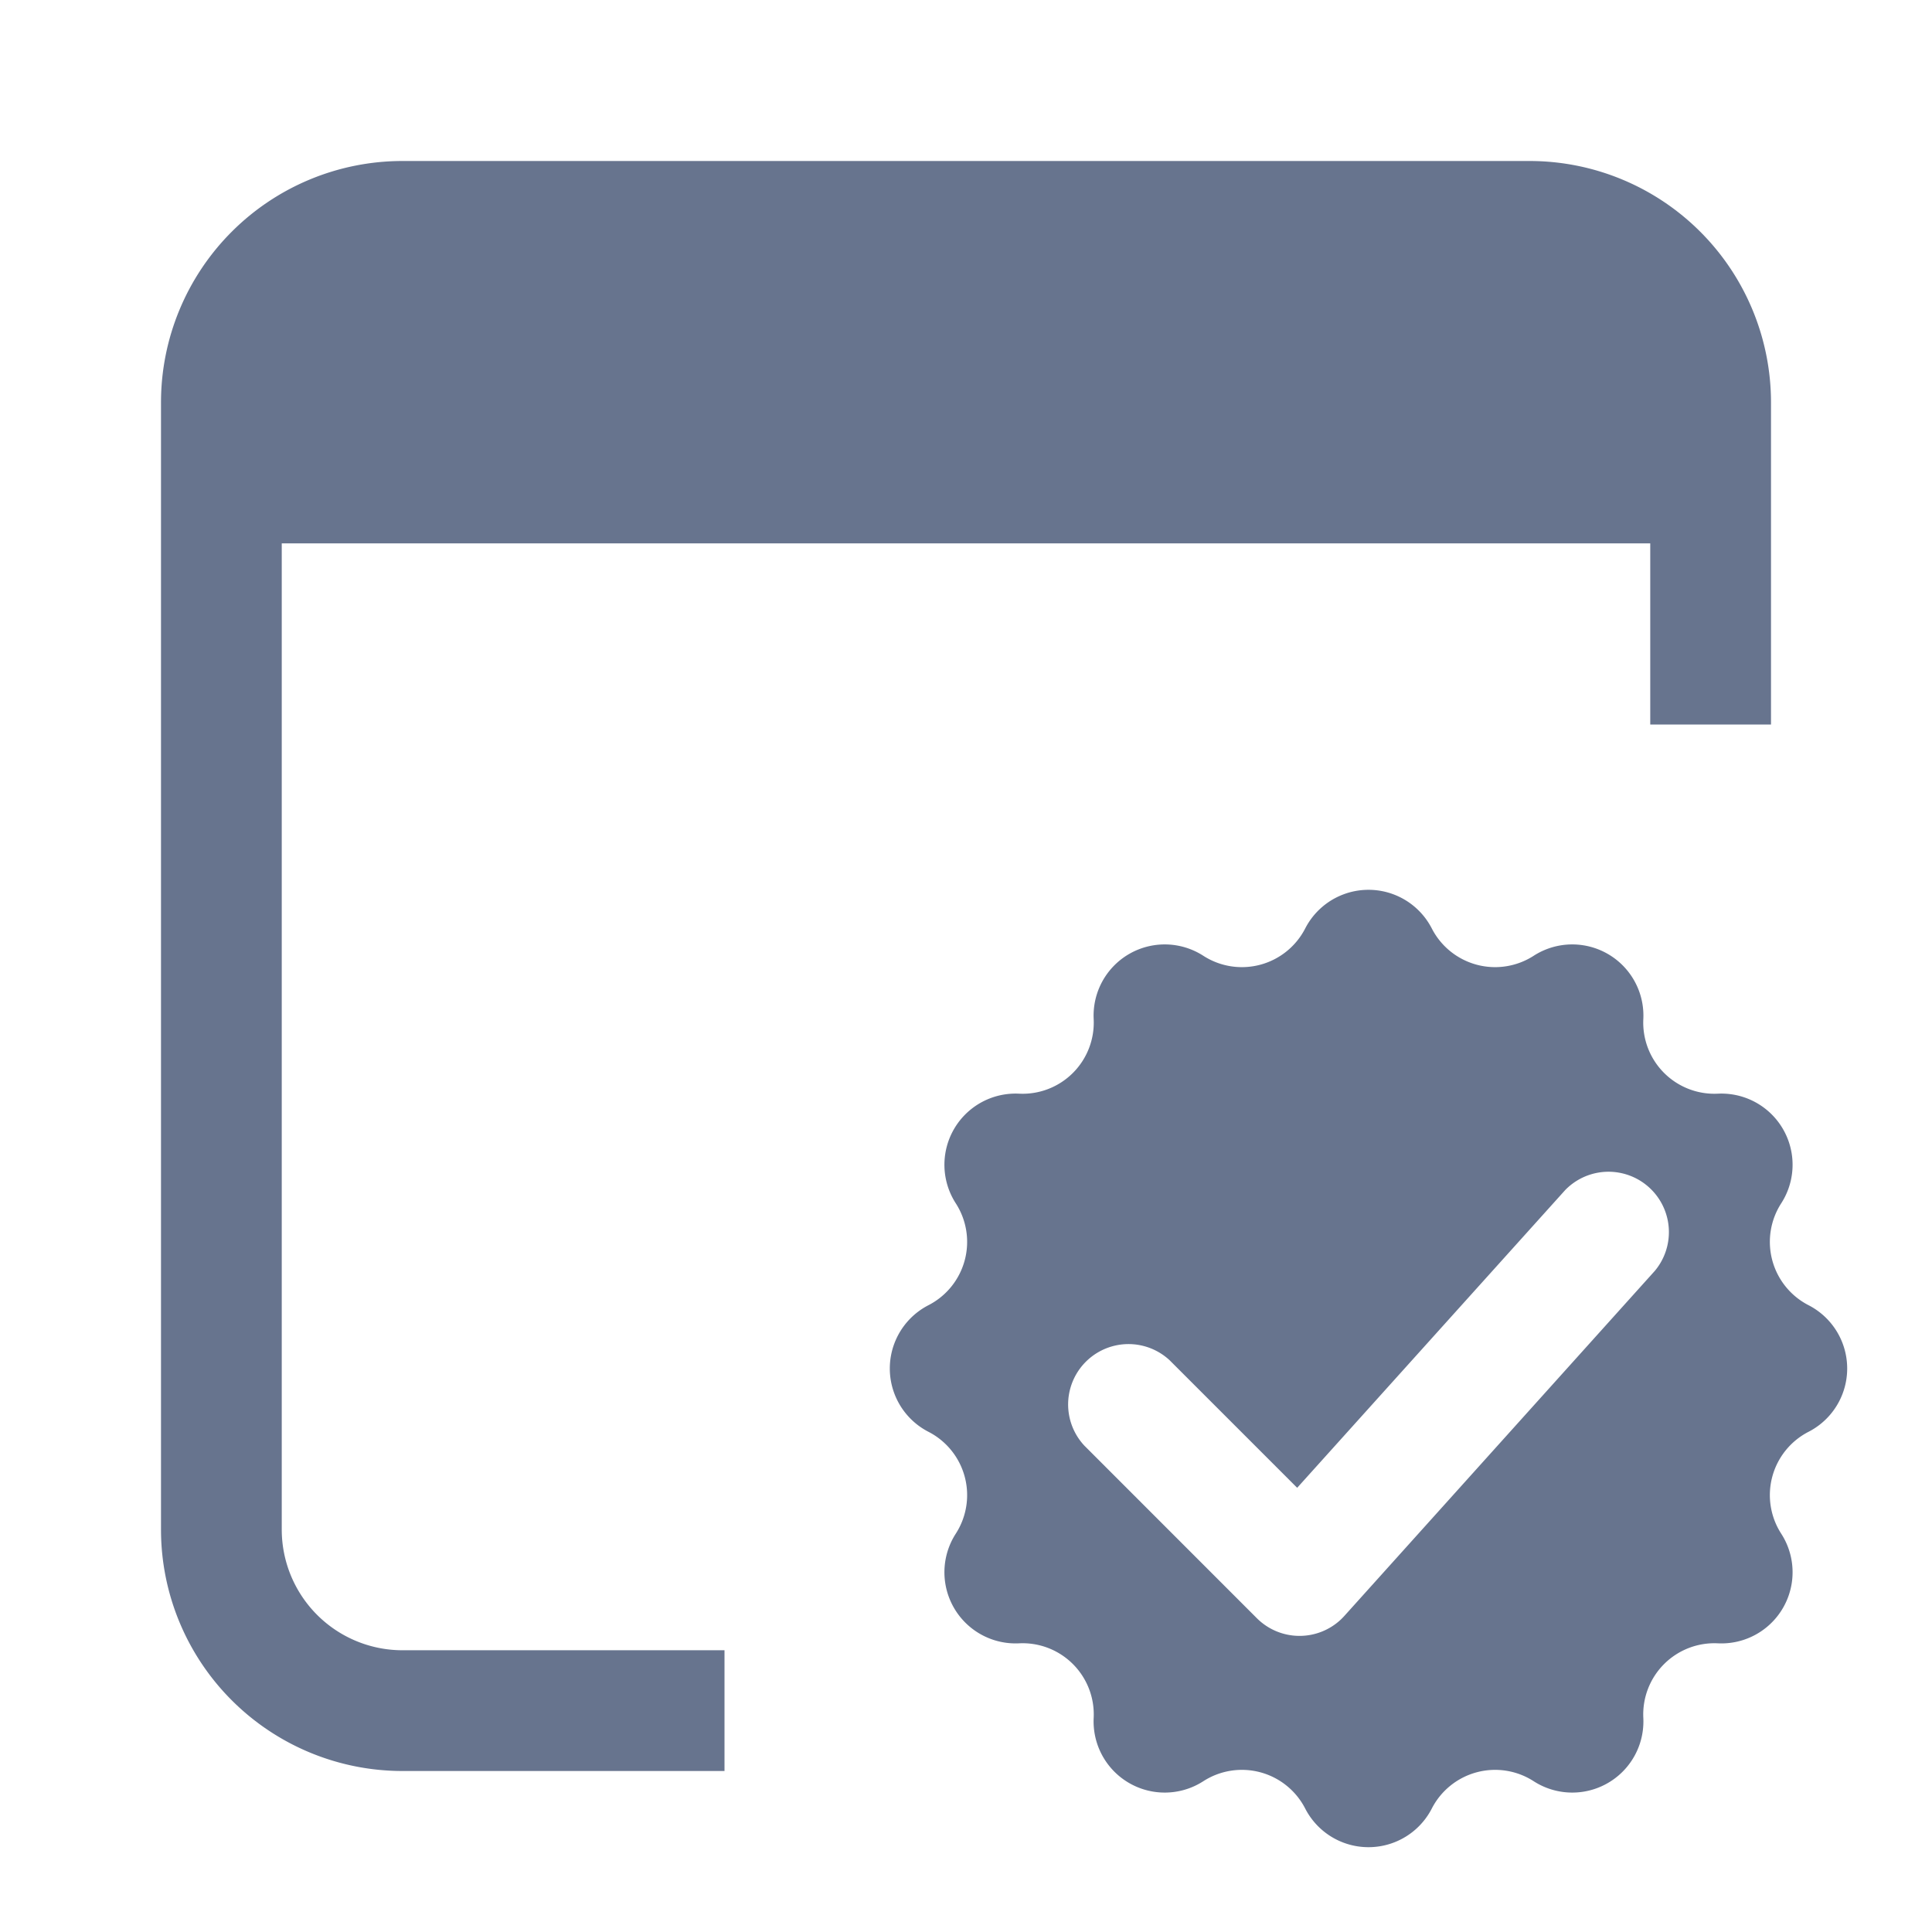
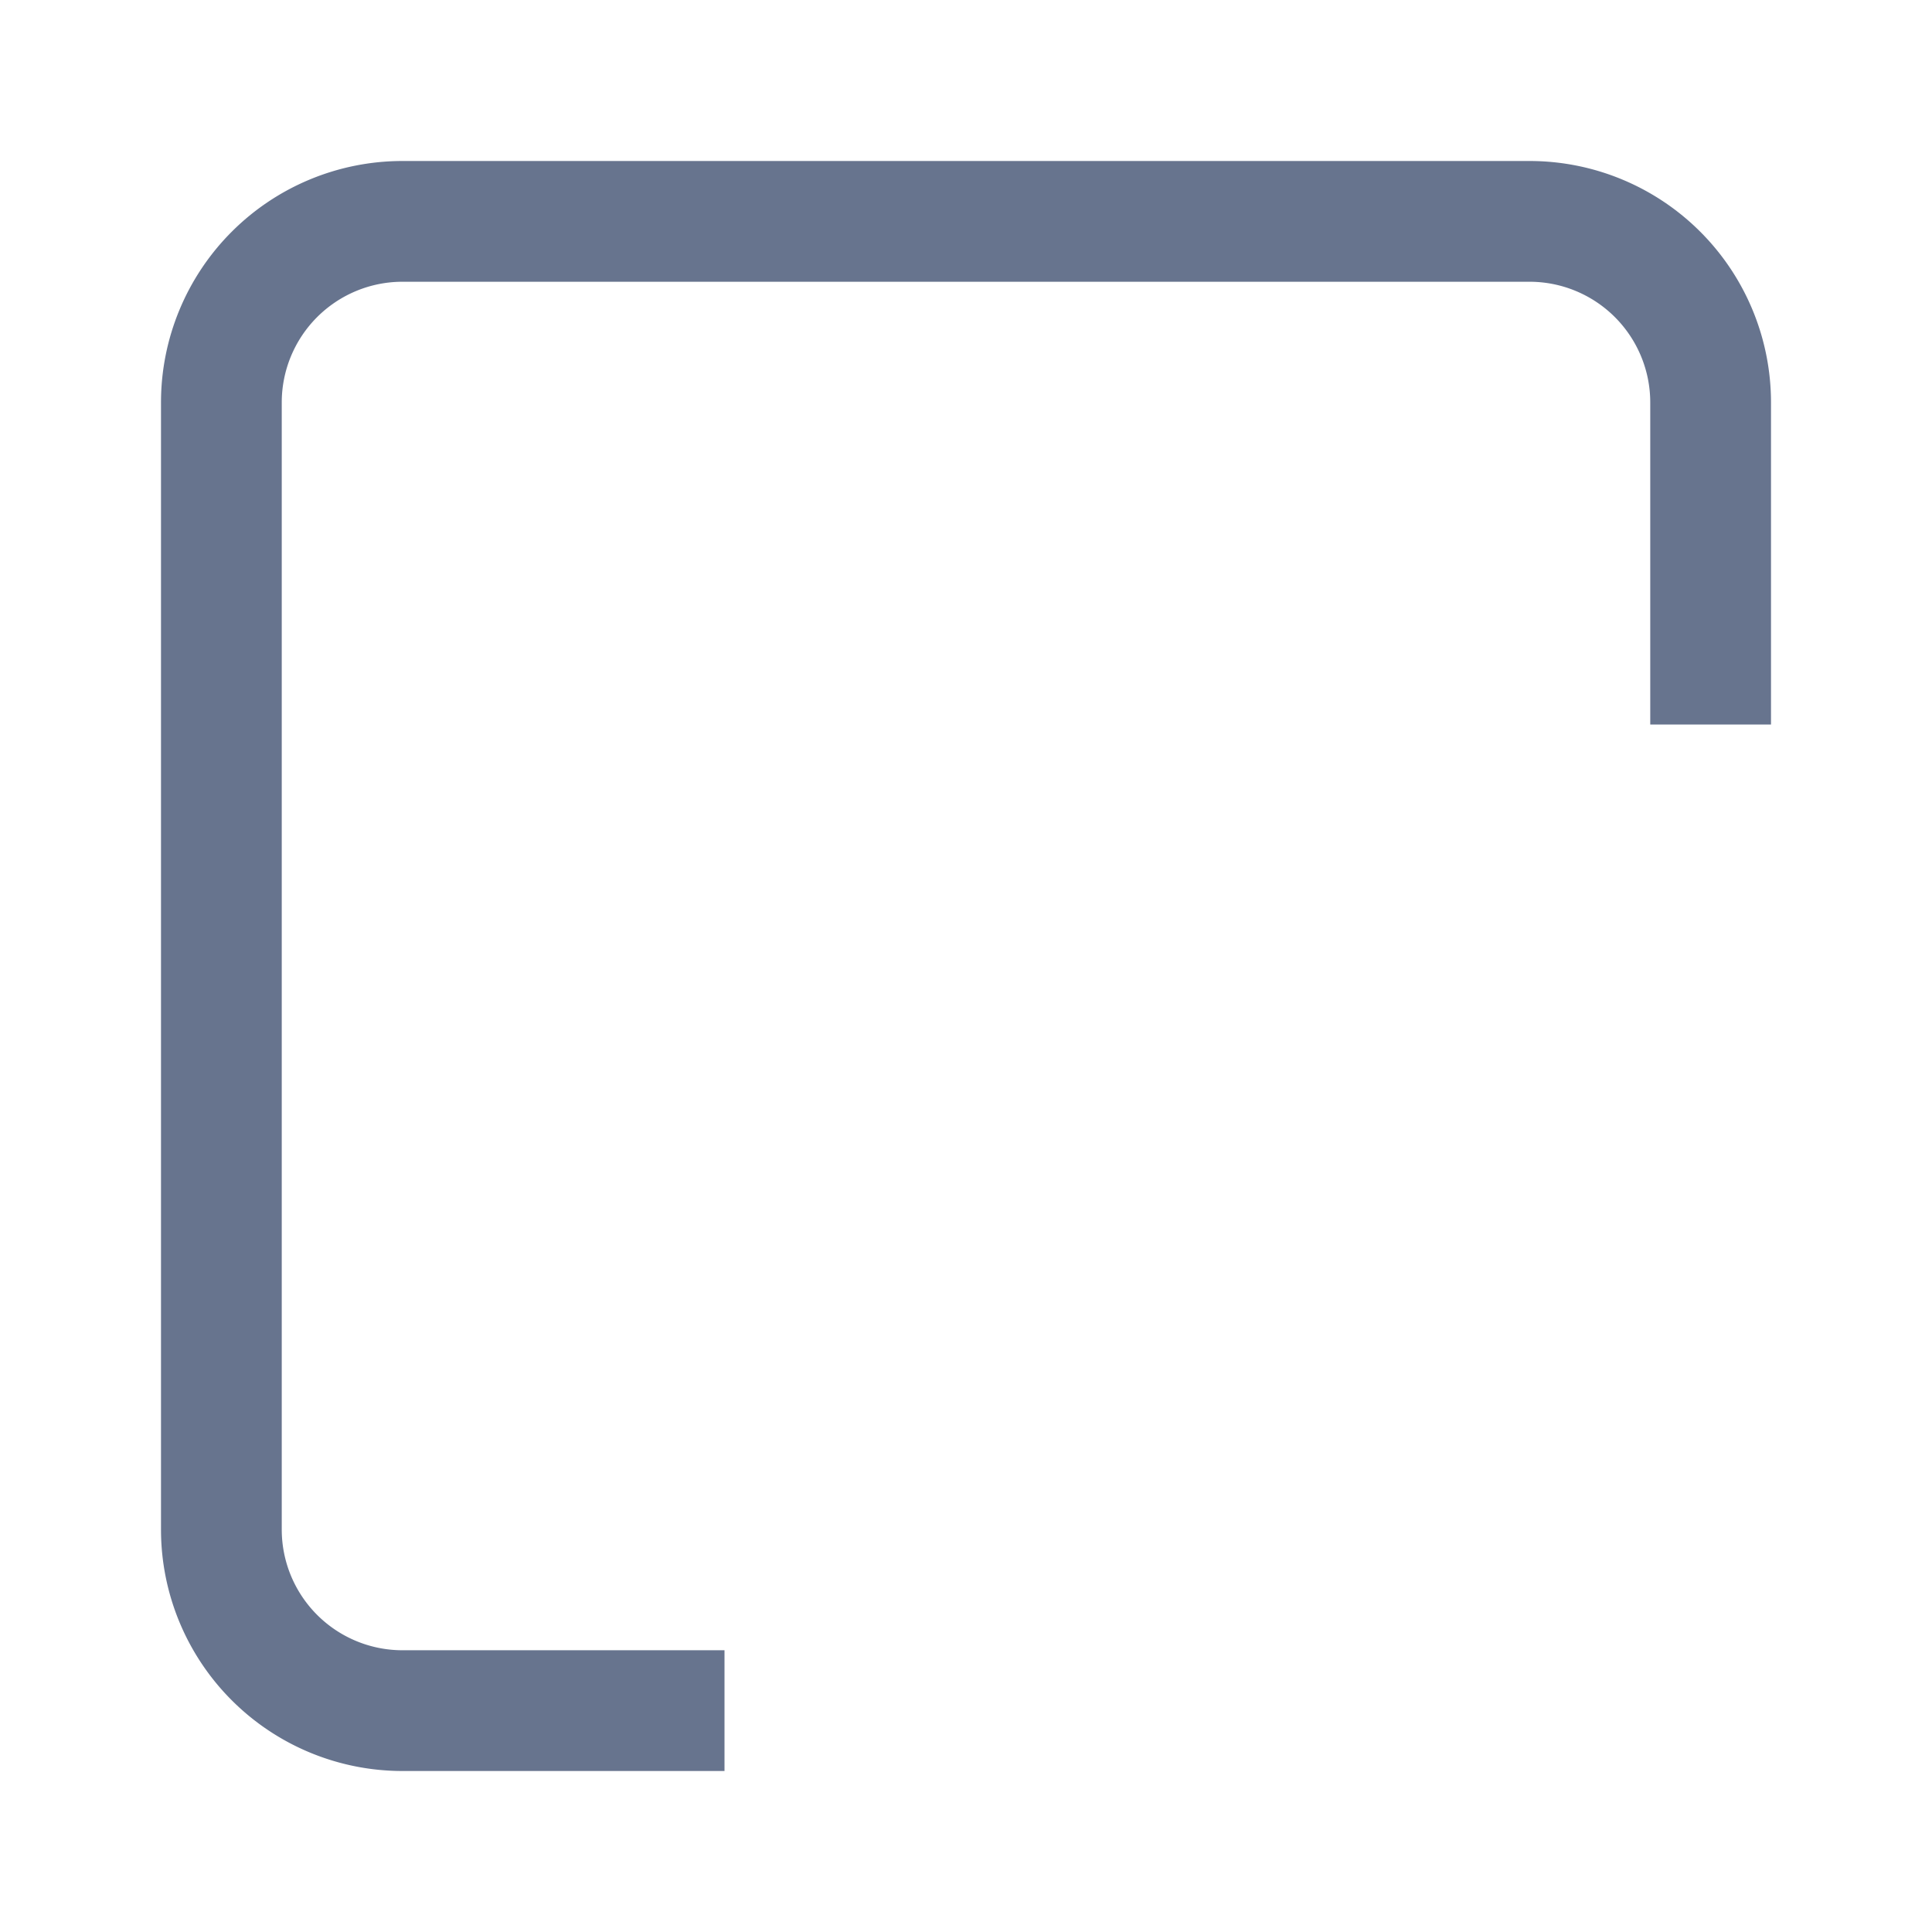
<svg xmlns="http://www.w3.org/2000/svg" width="24" height="24" fill="none">
  <path fill-rule="evenodd" clip-rule="evenodd" d="M2 19V5a3 3 0 0 1 3-3h14a3 3 0 0 1 3 3v4h-1.5V5A1.5 1.5 0 0 0 19 3.5H5A1.5 1.5 0 0 0 3.5 5v14A1.5 1.5 0 0 0 5 20.5h4V22H5a3 3 0 0 1-3-3z" fill="#67748E" />
-   <path d="M3 3h18v3.75H3V3z" fill="#67748E" />
-   <path fill-rule="evenodd" clip-rule="evenodd" d="M17.786 11.533a.884.884 0 0 0-1.572 0 .884.884 0 0 1-1.266.34.884.884 0 0 0-1.362.786.884.884 0 0 1-.927.927.884.884 0 0 0-.786 1.362.884.884 0 0 1-.34 1.266.884.884 0 0 0 0 1.572.884.884 0 0 1 .34 1.266.884.884 0 0 0 .786 1.362.884.884 0 0 1 .927.927.884.884 0 0 0 1.362.786.884.884 0 0 1 1.266.34.884.884 0 0 0 1.572 0 .884.884 0 0 1 1.266-.34.884.884 0 0 0 1.362-.786.884.884 0 0 1 .927-.927.884.884 0 0 0 .786-1.362.884.884 0 0 1 .34-1.266.884.884 0 0 0 0-1.572.884.884 0 0 1-.34-1.266.884.884 0 0 0-.786-1.362.884.884 0 0 1-.927-.927.884.884 0 0 0-1.362-.786.884.884 0 0 1-1.266-.34zm2.771 4.254a.75.75 0 0 0-1.114-1.003l-3.329 3.698-1.584-1.584a.75.75 0 0 0-1.06 1.06l2.143 2.144a.75.75 0 0 0 1.045.015l.015-.015a.793.793 0 0 0 .034-.036l3.85-4.279z" fill="#67748E" />
</svg>